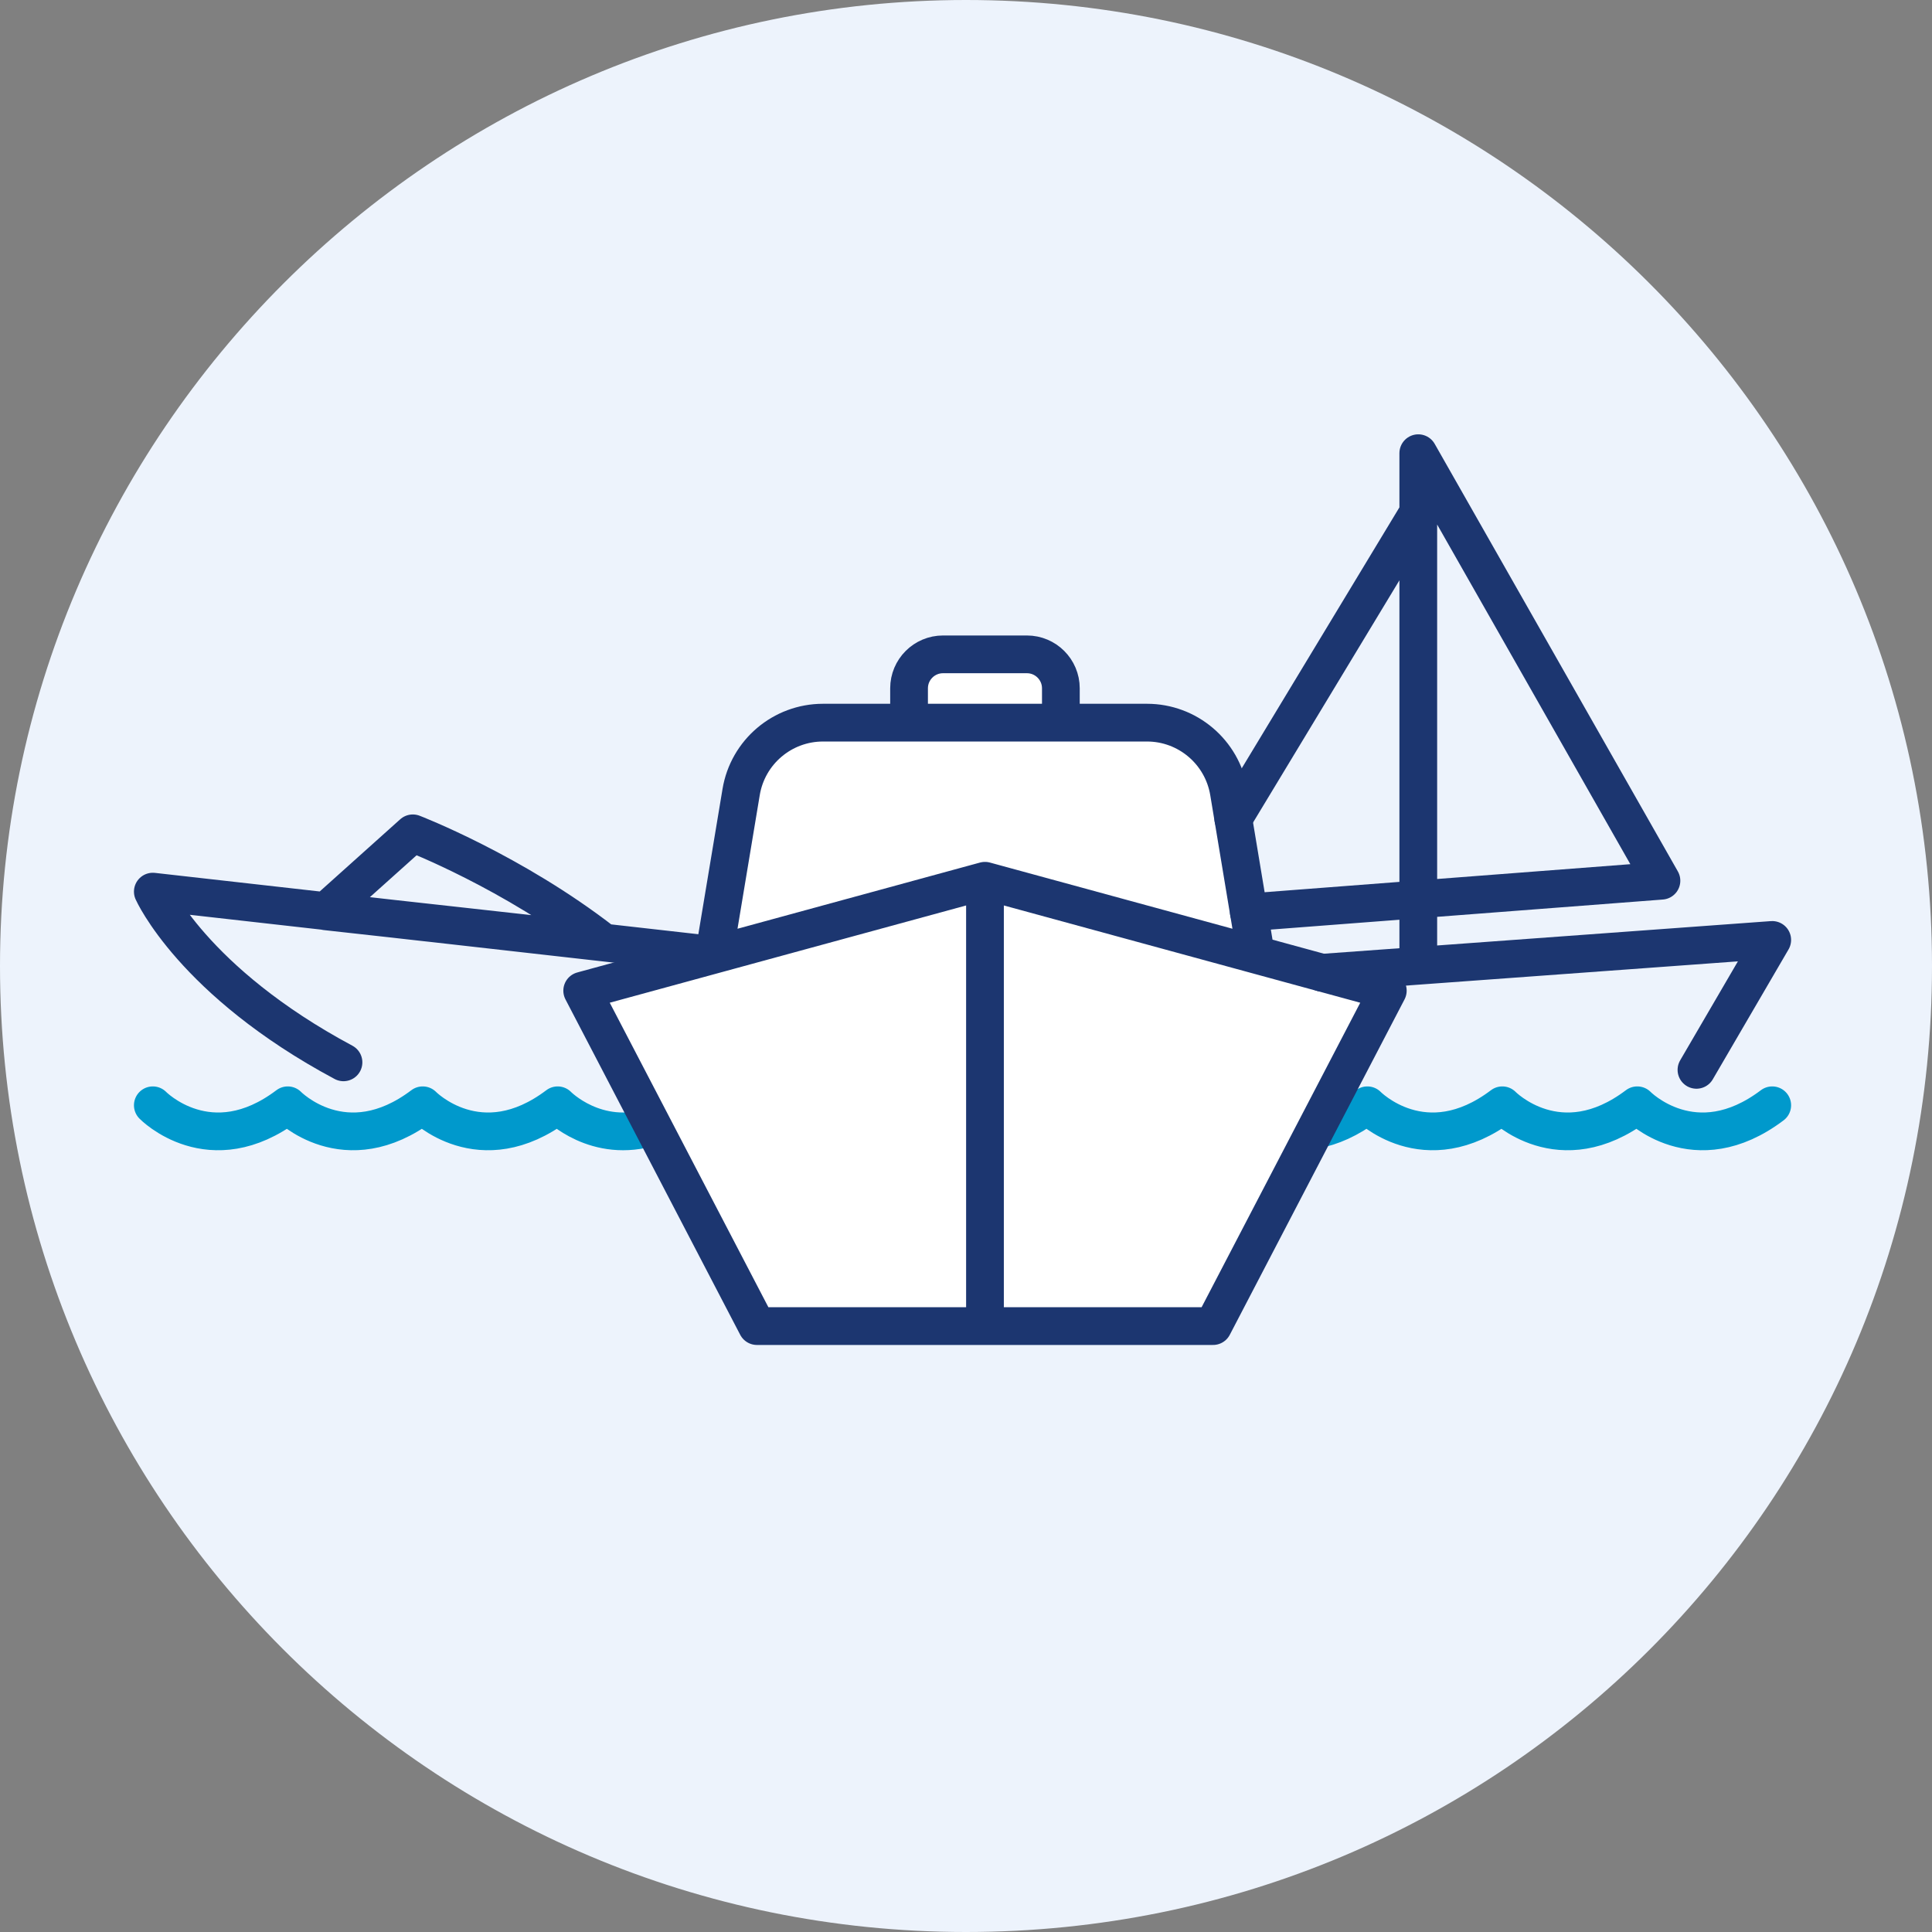
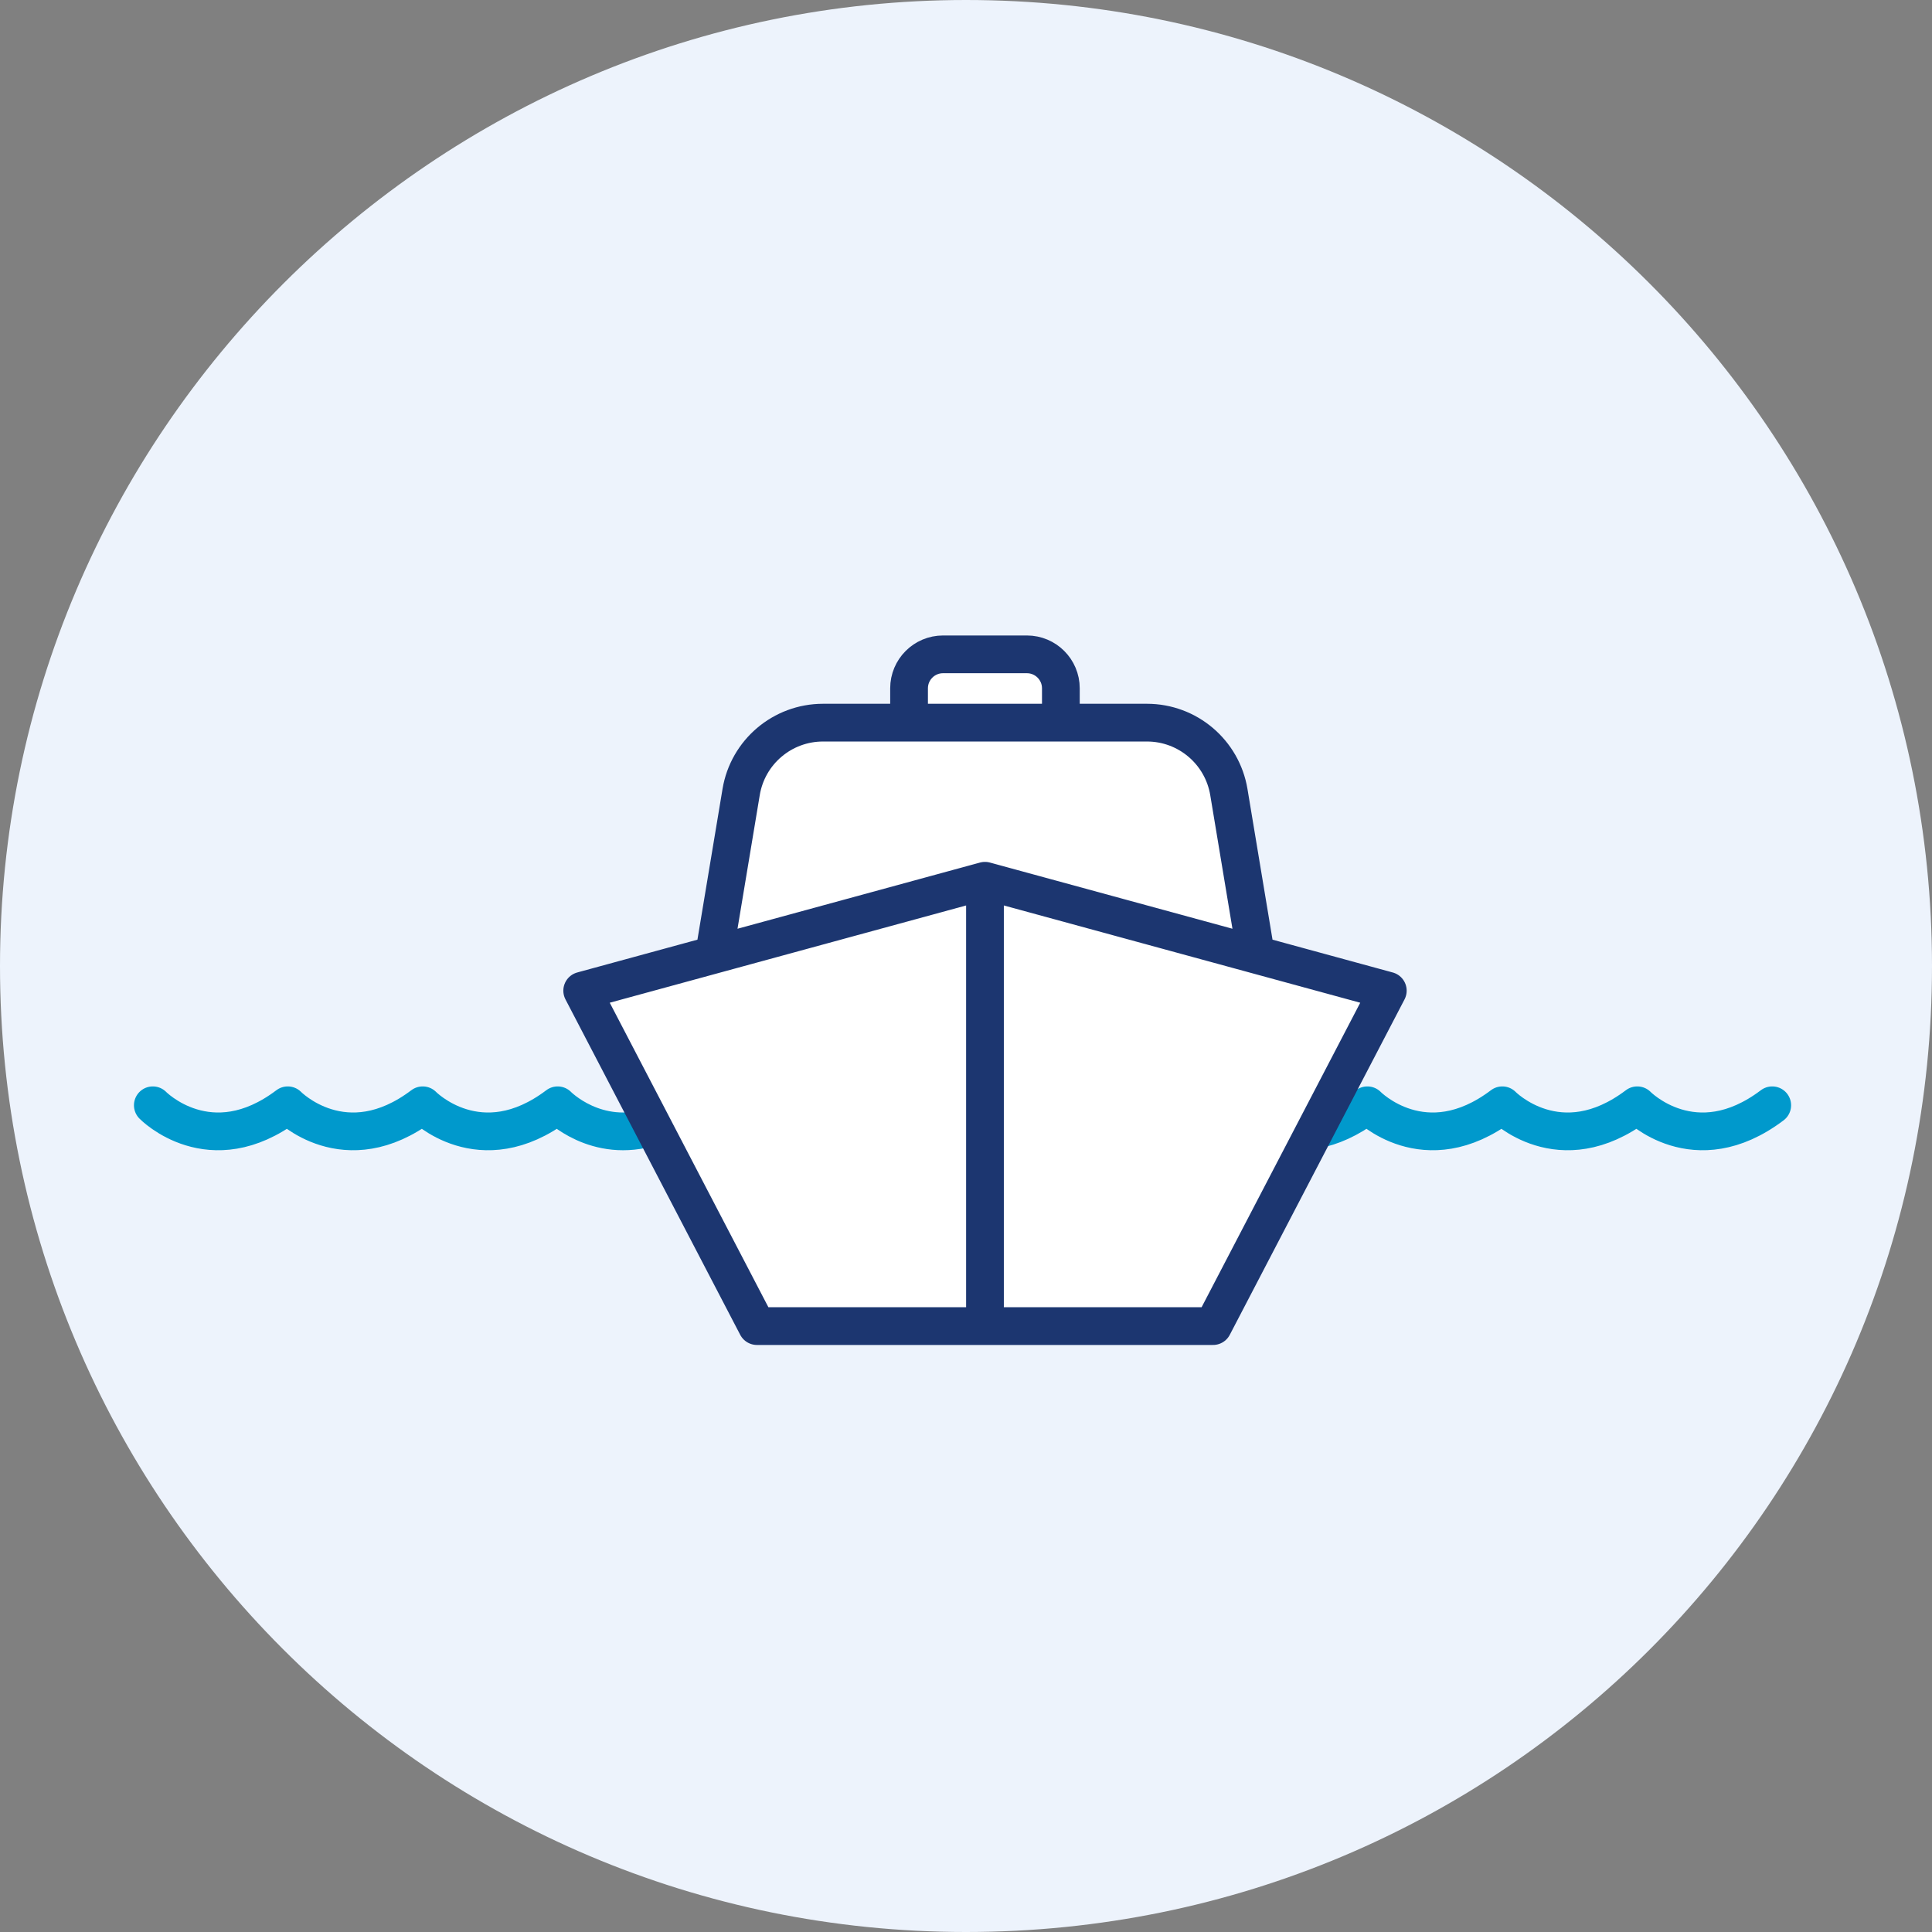
<svg xmlns="http://www.w3.org/2000/svg" id="Layer_2" data-name="Layer 2" viewBox="0 0 512 512">
  <rect x="0" y="0" width="512" height="512" fill="#808080" stroke="none" />
  <defs>
    <style> .cls-1 { fill: #edf3fc; fill-rule: evenodd; } .cls-2 { stroke: #09c; } .cls-2, .cls-3 { fill: none; stroke-linecap: round; stroke-linejoin: round; stroke-width: 10px; } .cls-4 { fill: #fff; } .cls-3 { stroke: #1c3670; } </style>
  </defs>
  <g id="Layer_1-2" data-name="Layer 1">
    <path class="cls-1" d="M512,256c0,141.78-114.22,256-256,256S0,397,0,256,115,0,256,0s256,114.22,256,256Z" />
    <path class="cls-2" d="M76.26,292.91c-20.59,15.56-35.76,0-35.76,0M76.26,292.91s15.17,15.56,35.76,0M112.03,292.91s15.17,15.56,35.76,0M398.13,292.91c-20.59,15.56-35.76,0-35.76,0M398.13,292.91s15.17,15.56,35.76,0M433.9,292.91s15.17,15.56,35.76,0M147.79,292.91s10.21,10.48,25.26,5.64M362.37,292.91c-4.96,3.75-9.6,5.7-13.8,6.48" />
-     <path class="cls-3" d="M159.89,249.67c-24.03-18.66-50.49-28.83-50.49-28.83l-23.05,20.67s64.6,7.14,73.54,8.16ZM189.04,253.06l-73.29-8.28c-.53-.07-1.06-.13-1.59-.18l-1.41-.15c-1.36-.16-2.69-.31-4-.45l-22.35-2.53-45.9-5.18s10.59,23.87,50.53,45.24" />
    <path class="cls-4" d="M367.77,262.54l-46.31,88.89h-120.86l-46.31-88.89,35.52-9.69h-.55l7.15-42.95c1.76-10.61,10.94-18.39,21.7-18.39h22.81v-9.1c0-4.97,4.03-9,9-9h22.22c4.97,0,9,4.03,9,9v9.1h22.82c10.75,0,19.93,7.78,21.7,18.39l7.14,42.95h-.55l35.52,9.69Z" />
    <path class="cls-3" d="M189.81,252.85h-.55l7.15-42.95c1.76-10.61,10.94-18.39,21.7-18.39h85.85c10.75,0,19.93,7.78,21.7,18.39l7.14,42.95h-.55M281.14,182.41c0-4.97-4.03-9-9-9h-22.23c-4.97,0-9,4.03-9,9v9.1h40.23v-9.1ZM367.77,262.54l-106.74-29.13-106.74,29.13,46.31,88.89h120.87l46.31-88.89ZM261.03,233.41v118.02" />
-     <path class="cls-3" d="M375.86,136.85v119.08M350.38,257.79l25.48-1.85,93.8-6.85-20.08,34.43M330.96,241.78l44.9-3.44,64.44-4.94-64.44-113.3v15.75l-49.02,81.12" />
  </g>
</svg>